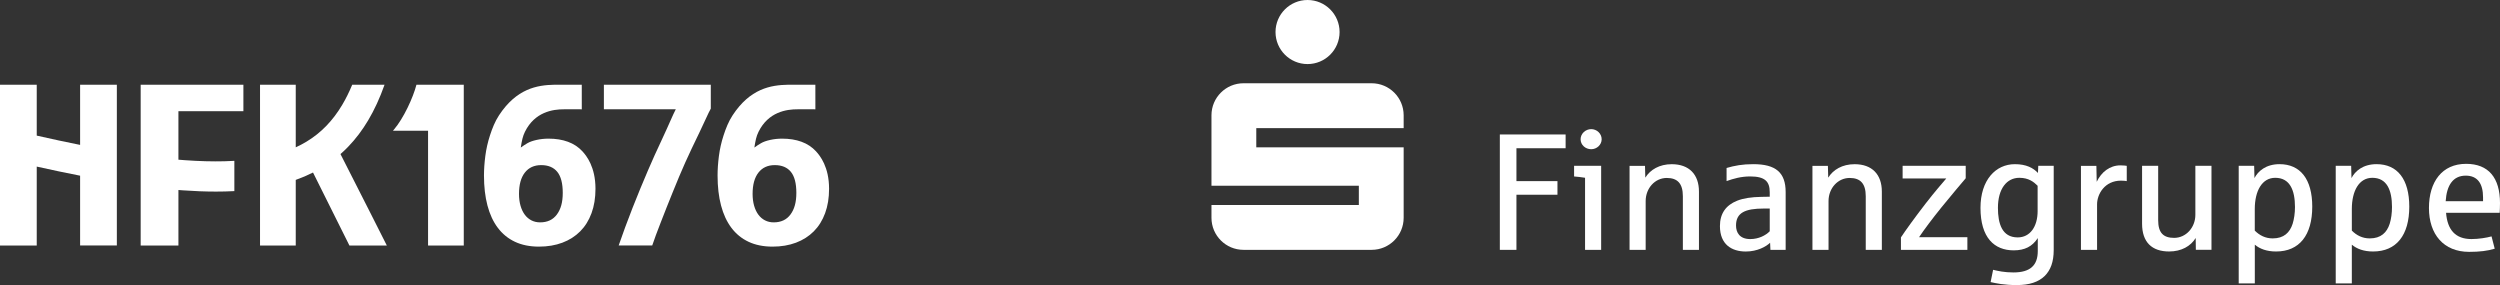
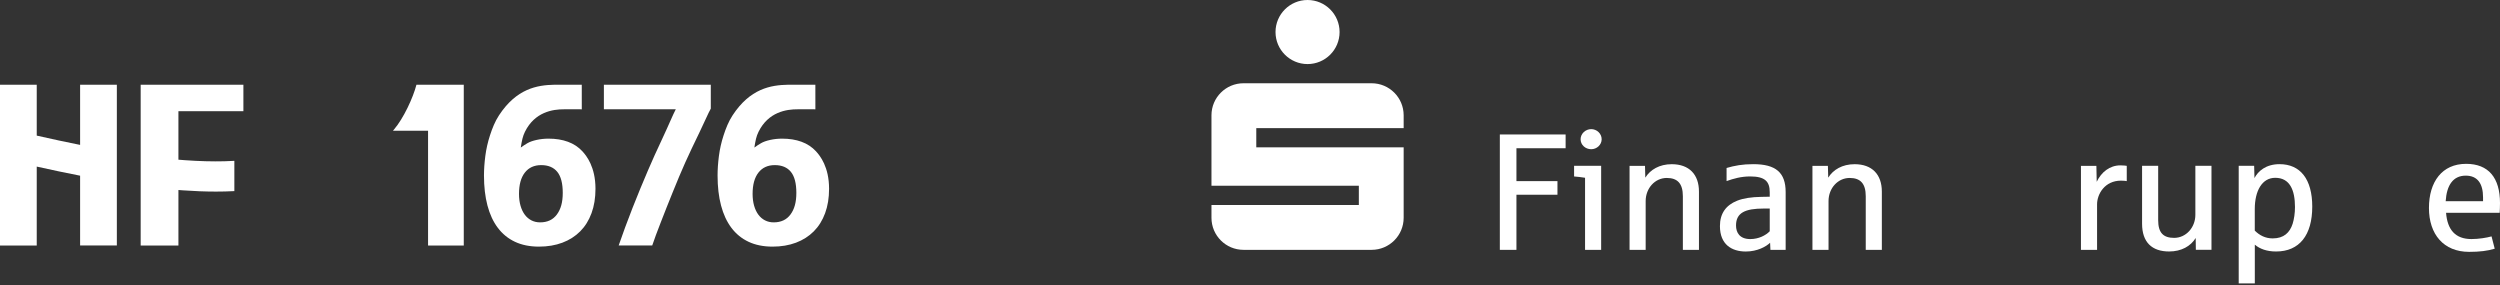
<svg xmlns="http://www.w3.org/2000/svg" id="Ebene_1" data-name="Ebene 1" viewBox="0 0 3859.67 440.12">
  <rect x="0" y="0" width="3859.67" height="440.12" fill="#333333" stroke="none" />
  <defs>
    <style>
      .cls-1 {
        fill: #fff;
      }
    </style>
  </defs>
  <path class="cls-1" d="M932.32,168.74v-37.92h165.05v36.88c-3.93,6.81-9.87,21.14-17.84,37.42s-15.18,31.58-21.65,45.9c-3,6.58-6.12,13.77-9.35,21.56-3.23,7.79-6.49,15.73-9.79,23.81-3.29,8.08-6.52,16.14-9.7,24.16-3.18,8.03-6.15,15.62-8.92,22.77-2.77,7.16-5.26,13.66-7.45,19.48-2.2,5.83-4.46,12.37-5.73,16.18h-51.8c6-17.43,13.5-37.92,21.41-58.01s15.85-39.37,23.81-57.85c5.89-13.86,13.45-30.6,22.69-50.23s15.99-36.21,20.26-44.17h-111v.02Z" />
  <path class="cls-1" d="M123.68,130.82v92.88c-21.15-4.22-43.44-8.99-66.96-14.33v-78.55H0v248.2h56.72v-121.83c23.51,5.25,45.77,9.92,66.96,14.06v107.77h56.72v-248.2s-56.72,0-56.72,0Z" />
-   <path class="cls-1" d="M539.44,379.02h57.76s-44-87.32-71.54-141.15c3.99-3.5,7.85-7.18,11.55-10.99,5.83-6.01,11.43-12.54,16.63-19.41,5.1-6.73,9.98-13.99,14.5-21.58,9.64-16.18,18.04-34.42,25.36-55.08h-49.93c-4.73,11.41-9.88,21.78-15.5,31.21-14.65,24.59-32.67,43.13-55.1,56.69-5.22,3.16-10.76,6.08-16.57,8.75v-96.64h-55.15v248.2h55.15v-101.29c9.29-3.3,18.21-7.1,26.66-11.36l56.19,112.64h-.01Z" />
  <path class="cls-1" d="M375.77,171.71v-40.89h-158.59v248.2h58.29v-85.68c2.36.19,4.71.37,7.04.53,17.83,1.28,34.89,1.92,50.9,1.92,4.83,0,9.56-.06,14.19-.18,4.81-.12,9.55-.31,14.22-.56v-46.72c-5.03.3-10.17.51-15.4.65-18.49.47-38.87-.08-60.57-1.64-3.42-.25-6.88-.52-10.38-.81v-74.82h100.3,0Z" />
  <path class="cls-1" d="M642.94,130.81c-5.15,19.88-19.87,51.91-34.74,69.22l-1.53,1.78h54.19v177.21l55.13.04v-248.25h-73.05Z" />
  <path class="cls-1" d="M899.26,233.71c-6.15-6.67-13.62-11.61-22.41-14.83s-18.76-4.83-29.9-4.83c-6.47,0-12.64.66-18.53,1.97-5.89,1.32-10.56,2.97-14.03,4.98-3.46,2-6.93,4.26-10.39,6.78,1.73-10.75,2.89-17.13,6.49-24.4,15.11-30.51,42.92-34.78,60.55-34.65,6.36.05,17.14,0,27.17.02l-.03-37.93h-2.96c-7.34,0-24.07.06-28.44,0h-10.86c-26.82.5-58.52,6.05-85.51,47.21-6.27,9.56-10.39,20.12-13.86,30.74-3.46,10.62-5.89,21.3-7.27,32.04-1.39,10.74-2.08,20.78-2.08,30.14,0,17.32,1.79,32.76,5.37,46.33s8.92,25.06,16.02,34.47c7.1,9.41,15.93,16.6,26.5,21.56,10.56,4.96,22.89,7.45,36.98,7.45,13.34,0,25.39-2.02,36.14-6.06s19.92-9.87,27.51-17.49c7.59-7.62,13.43-16.97,17.51-28.06,4.08-11.08,6.12-23.67,6.12-37.76,0-33.75-13.95-50.99-20.1-57.66v-.02ZM859.81,331.08c-6.01,8.15-14.65,12.22-25.91,12.22-4.92,0-9.38-1.01-13.36-3.03-3.99-2.02-7.41-4.92-10.25-8.69s-5.06-8.39-6.64-13.86c-1.59-5.47-2.38-11.59-2.38-18.37,0-14.21,3-25.17,9.02-32.88,6.01-7.71,14.43-11.56,25.25-11.56s19.21,3.47,24.84,10.41,8.44,17.74,8.44,32.39-3.01,25.23-9.02,33.37h0Z" />
  <path class="cls-1" d="M1259.9,233.71c-6.15-6.67-13.62-11.61-22.41-14.83s-18.76-4.83-29.9-4.83c-6.47,0-12.64.66-18.53,1.97-5.89,1.32-10.56,2.97-14.03,4.98-3.46,2-6.93,4.26-10.39,6.78,1.73-10.75,2.89-17.13,6.49-24.4,15.11-30.51,42.92-34.78,60.55-34.65,6.36.05,17.14,0,27.17.02l-.03-37.93h-2.96c-7.34,0-24.07.06-28.44,0h-10.86c-26.82.5-58.52,6.05-85.51,47.21-6.27,9.56-10.39,20.12-13.86,30.74-3.46,10.62-5.89,21.3-7.27,32.04-1.39,10.74-2.08,20.78-2.08,30.14,0,17.32,1.79,32.76,5.37,46.33s8.92,25.06,16.02,34.47,15.93,16.6,26.5,21.56c10.56,4.96,22.89,7.45,36.98,7.45,13.34,0,25.39-2.02,36.14-6.06s19.92-9.87,27.51-17.49c7.59-7.62,13.43-16.97,17.51-28.06,4.08-11.08,6.12-23.67,6.12-37.76,0-33.75-13.95-50.99-20.1-57.66v-.02ZM1220.45,331.08c-6.01,8.15-14.65,12.22-25.91,12.22-4.92,0-9.38-1.01-13.36-3.03-3.99-2.02-7.41-4.92-10.25-8.69s-5.06-8.39-6.64-13.86c-1.59-5.47-2.38-11.59-2.38-18.37,0-14.21,3-25.17,9.02-32.88,6.01-7.71,14.43-11.56,25.25-11.56s19.21,3.47,24.84,10.41,8.44,17.74,8.44,32.39-3.01,25.23-9.02,33.37h.01Z" />
  <g>
    <path class="cls-1" d="M2167.06,227.47h-227.52v-29.67h227.52v-19.8c0-27.32-22.14-49.46-49.46-49.46h-197.8c-27.3,0-49.45,22.15-49.45,49.46v108.79h227.52v29.68h-227.52v19.8c0,27.32,22.15,49.46,49.45,49.46h197.8c27.33,0,49.46-22.15,49.46-49.46v-108.81ZM2068.14,49.46c0,27.32-22.14,49.46-49.46,49.46s-49.45-22.15-49.45-49.46S1991.38,0,2018.67,0s49.47,22.15,49.47,49.46Z" />
    <path class="cls-1" d="M2417.1,228.86v-21.26h-101.55v178.14h25.63v-85.1h63.33v-21.01h-63.33v-50.77h75.91Z" />
    <path class="cls-1" d="M2471.97,385.74v-129.73h-41.78v16.43c4.87.25,12.31,1.29,16.93,2.02v111.28h24.85ZM2472.76,214.99c0-8.7-7.44-15.63-16.14-15.63s-16.39,6.93-16.39,15.63,7.44,15.38,16.39,15.38c8.7.01,16.14-6.88,16.14-15.38Z" />
    <path class="cls-1" d="M2622.97,385.74v-89.97c0-26.38-15.13-42.27-42.06-42.27-18.97,0-33.07,8.45-40.77,20.76l-.49-18.21h-23.84v129.73h24.87v-75.39c0-19.75,14.38-35.64,32.56-35.64,16.68,0,24.87,8.7,24.87,28.2v82.79h24.85Z" />
    <path class="cls-1" d="M2732.23,357.04c-6.19,6.43-17.21,12.06-30.02,12.06-16.64,0-22.02-10.26-22.02-21.01,0-19.49,13.87-26.13,42.8-26.13h9.25v35.08ZM2756.81,385.74v-89.21c0-30.26-15.38-43.08-49.95-43.08-16.93,0-28.75,2.27-41.26,5.88v20.25c10.74-3.86,22.56-7.18,36.38-7.18,22.83,0,30.26,7.69,30.26,24.37v6.93c-1.56,0-11.56.24-13.05.24-15.14.25-27.44,2.07-37.2,5.91-17.42,6.94-26.64,19.75-26.64,39.21,0,28.45,18.21,39.25,40,39.25,17.71,0,31.55-7.69,37.45-13.57l.49,11.01h23.53Z" />
    <path class="cls-1" d="M2905.32,385.74v-89.97c0-26.38-15.13-42.27-42.02-42.27-18.99,0-33.07,8.45-40.76,20.76l-.5-18.21h-23.87v129.73h24.85v-75.39c0-19.75,14.39-35.64,32.58-35.64,16.63,0,24.87,8.7,24.87,28.2v82.79h24.85Z" />
-     <path class="cls-1" d="M3037.37,385.74v-19.5h-74.6c7.45-11.3,20.76-28.95,34.63-46.13,15.38-18.96,31.52-37.95,37.4-44.89v-19.21h-97.41v19.5h67.42c-5.63,6.63-18.21,21.02-32.07,38.96-16.64,21.52-31.77,42.57-37.94,52.03v19.25h102.56Z" />
-     <path class="cls-1" d="M3145.83,325.77c0,24.37-11.82,40.75-30.77,40.75-24.34,0-30.52-21.51-30.52-45.63,0-29.45,13.61-46.38,33.06-46.38,14.39,0,22.33,6.38,28.21,12.3v38.97ZM3170.66,385.99v-129.98h-23.84l-.49,11.02c-7.2-7.69-17.94-13.57-35.65-13.57-29.5,0-53.07,24.34-53.07,67.41,0,46.38,21.55,65.64,51.28,65.64,16.92,0,28.73-5.88,37.17-18.96v20c0,22.32-11.77,33.07-37.7,33.07-13.56,0-24.06-2.27-31.26-4.08l-3.87,18.96c7.69,1.77,20.76,4.62,40.26,4.62s33.57-4.62,43.32-14.07c8.97-9.05,13.84-21.57,13.84-40.06Z" />
    <path class="cls-1" d="M3283.43,279.62v-23.58c-1.56-.25-4.87-.75-9.73-.75-16.68,0-29.52,10.51-36.66,25.37l-.5-24.58h-23.83v129.73h24.88v-70.27c0-16.14,12.06-36.65,36.93-36.65,3.83-.07,7.64.48,8.9.73Z" />
    <path class="cls-1" d="M3414.23,385.74v-129.73h-24.87v75.61c0,19.49-14.32,35.63-32.82,35.63-16.68,0-24.6-7.94-24.6-27.19v-84.09h-24.86v89.46c0,28.45,15.13,42.83,41.77,42.83,18.97,0,33.35-8.23,41.01-20.81l.24,18.24h24.13v.05Z" />
    <path class="cls-1" d="M3543.14,319.59c0,9.49-1.31,18.46-3.61,25.9-4.37,13.56-13.56,22.56-30.76,22.56-11.26,0-20.24-4.62-27.69-12.02v-33.32c0-28.19,11.31-48.2,31.52-48.2,22.59-.05,30.54,18.94,30.54,45.09ZM3569.82,319.09c0-42.58-18.46-65.65-50.5-65.65-21.27,0-33.35,11.02-38.71,21.51l-.5-18.99h-23.84v181.55h24.87v-59.76c7.69,6.43,18.24,10.51,32.82,10.51,36.08.03,55.85-25.34,55.85-69.17Z" />
-     <path class="cls-1" d="M3692.92,319.59c0,9.49-1.25,18.46-3.55,25.9-4.37,13.56-13.57,22.56-30.76,22.56-11.3,0-20.26-4.62-27.69-12.02v-33.32c0-28.19,11.31-48.2,31.55-48.2,22.54-.05,30.45,18.94,30.45,45.09ZM3719.61,319.09c0-42.58-18.46-65.65-50.52-65.65-21.26,0-33.32,11.02-38.71,21.51l-.5-18.99h-23.83v181.55h24.86v-59.76c7.7,6.43,18.21,10.51,32.83,10.51,36.09.03,55.86-25.34,55.86-69.17Z" />
    <path class="cls-1" d="M3833.5,310.64h-57.7c1.56-24.87,11.56-39.47,31.01-39.47,18.19,0,26.69,12.31,26.69,33.57v5.89ZM3859.67,313.46c0-38.96-17.71-60.51-52.29-60.51-37.17,0-57.4,27.69-57.4,68.2s22.57,67.69,62.02,67.69c16.43,0,28.75-1.56,39.51-4.87l-4.88-19c-7.43,2.06-19.75,4.12-31.01,4.12-24.87,0-37.18-14.38-39.21-40.5h82.79c.22-4.38.47-9.76.47-15.13Z" />
  </g>
</svg>